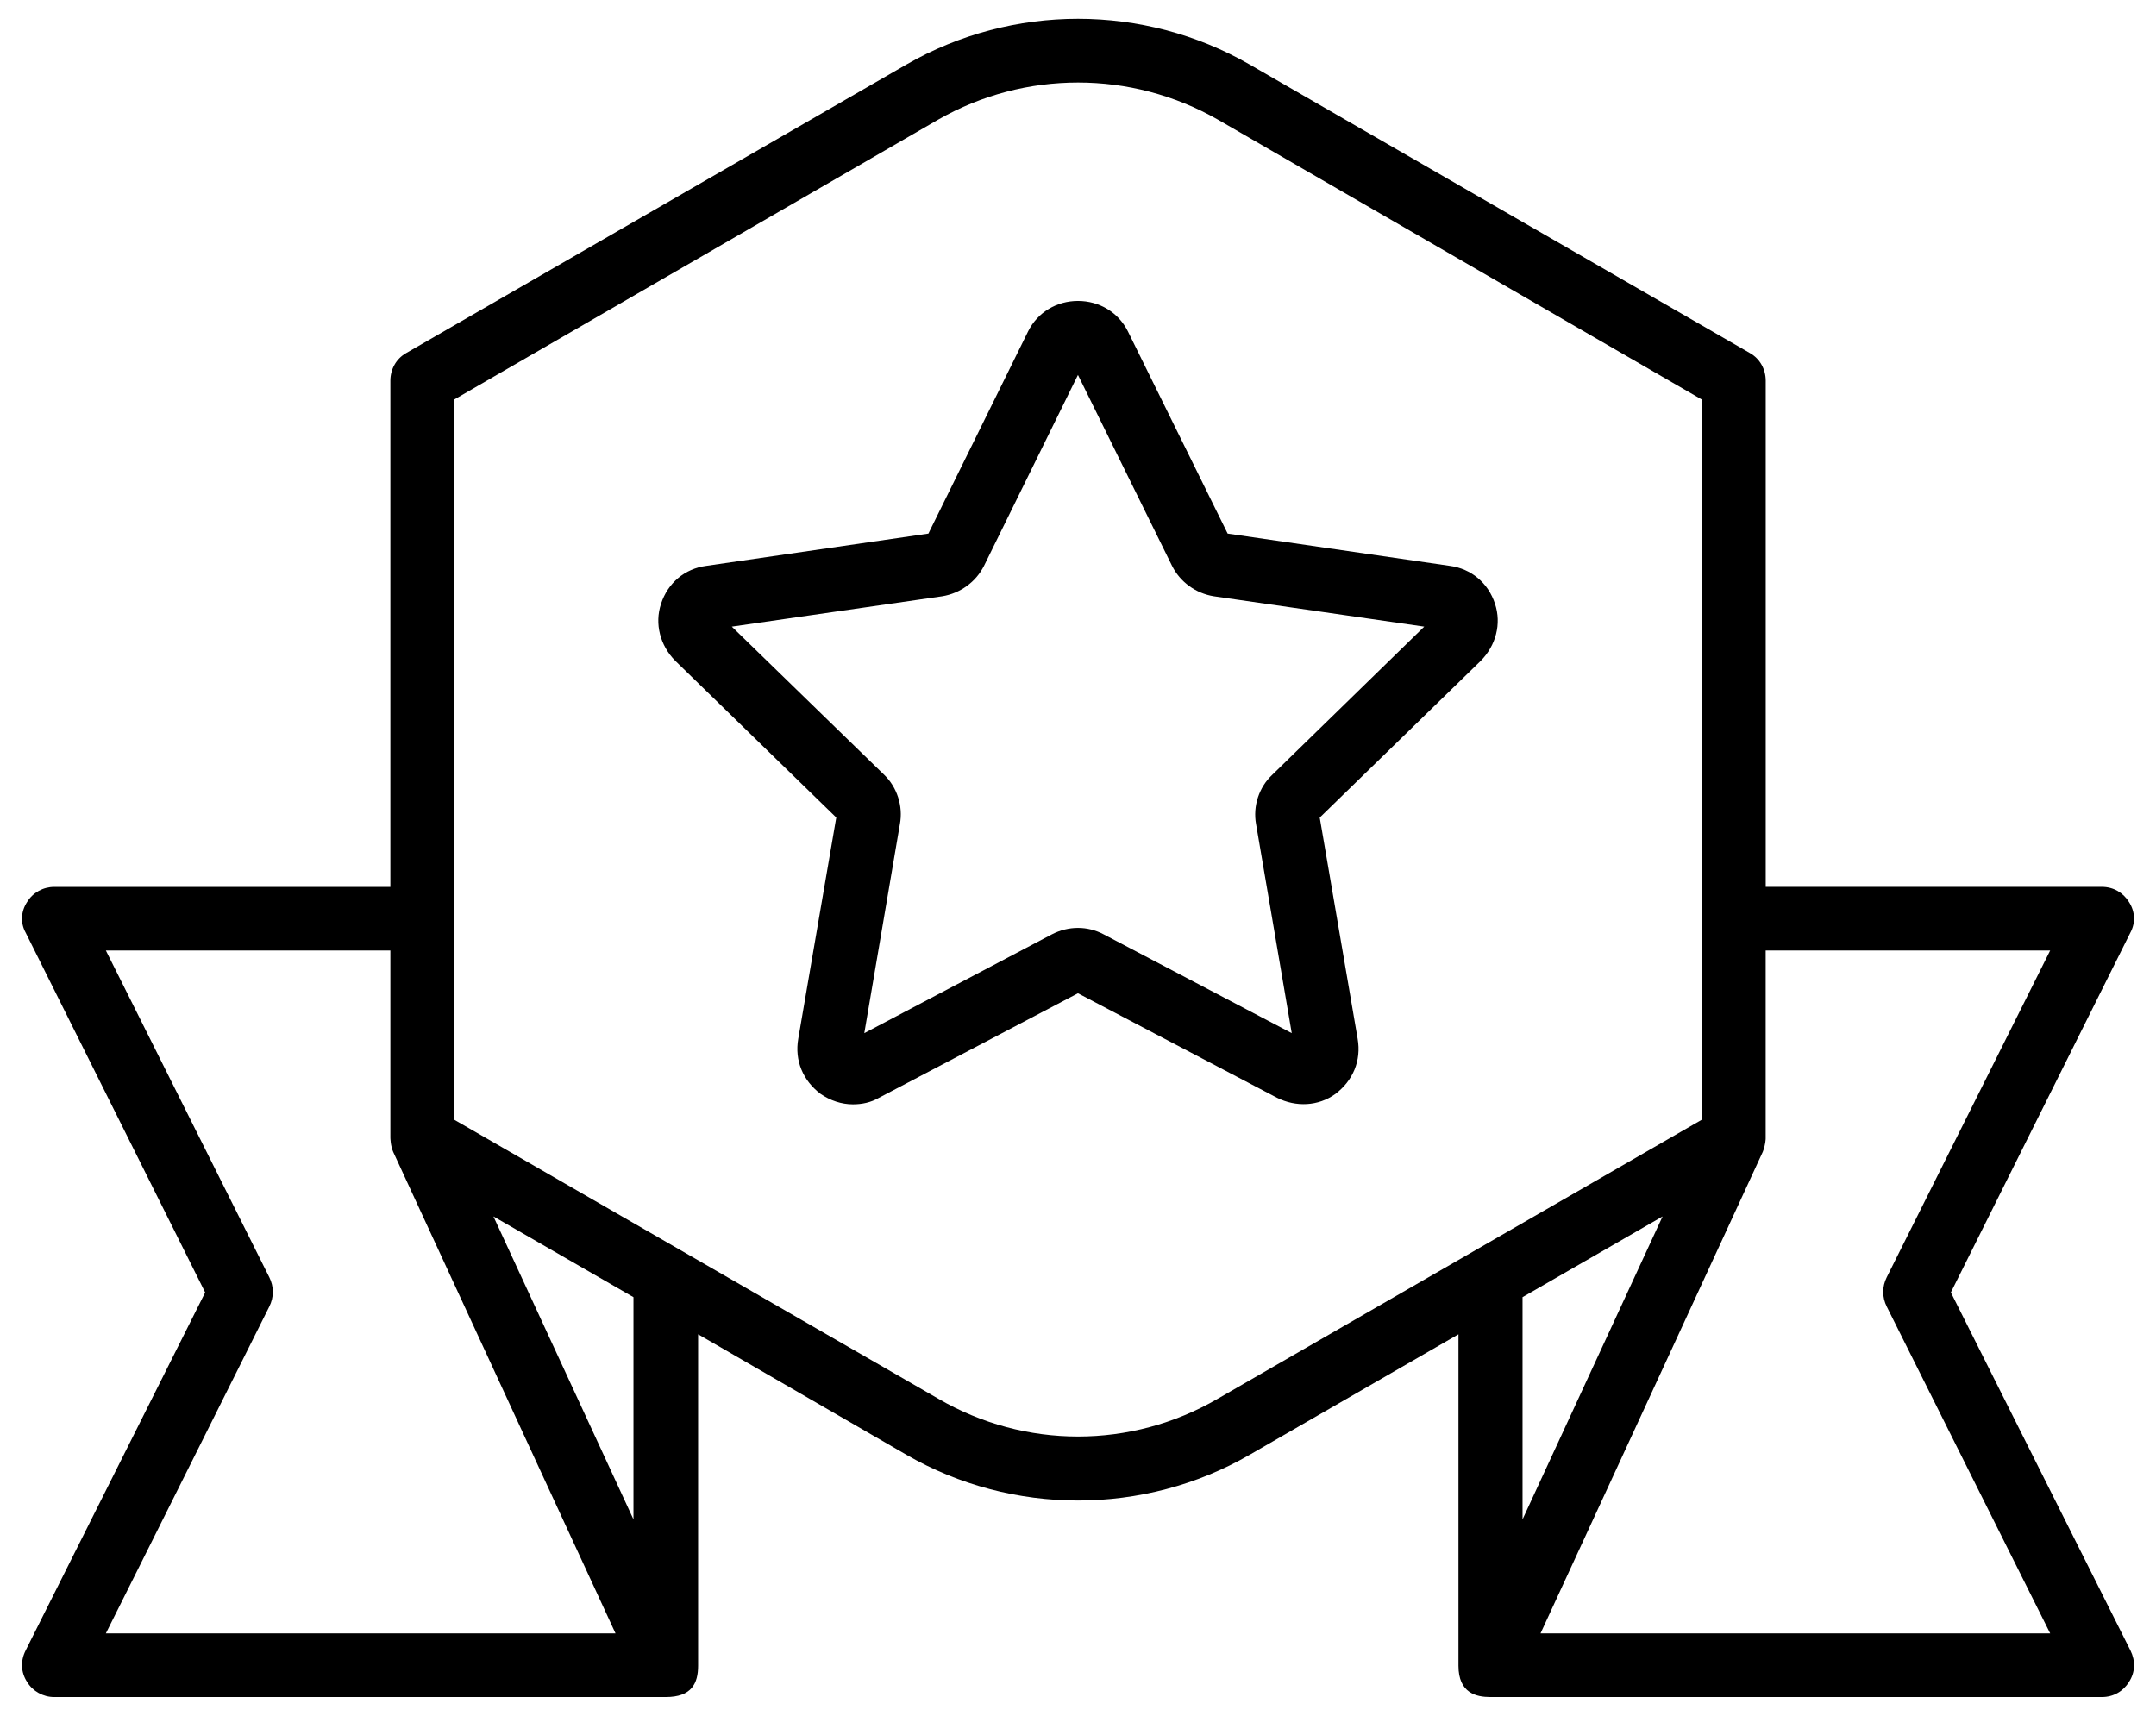
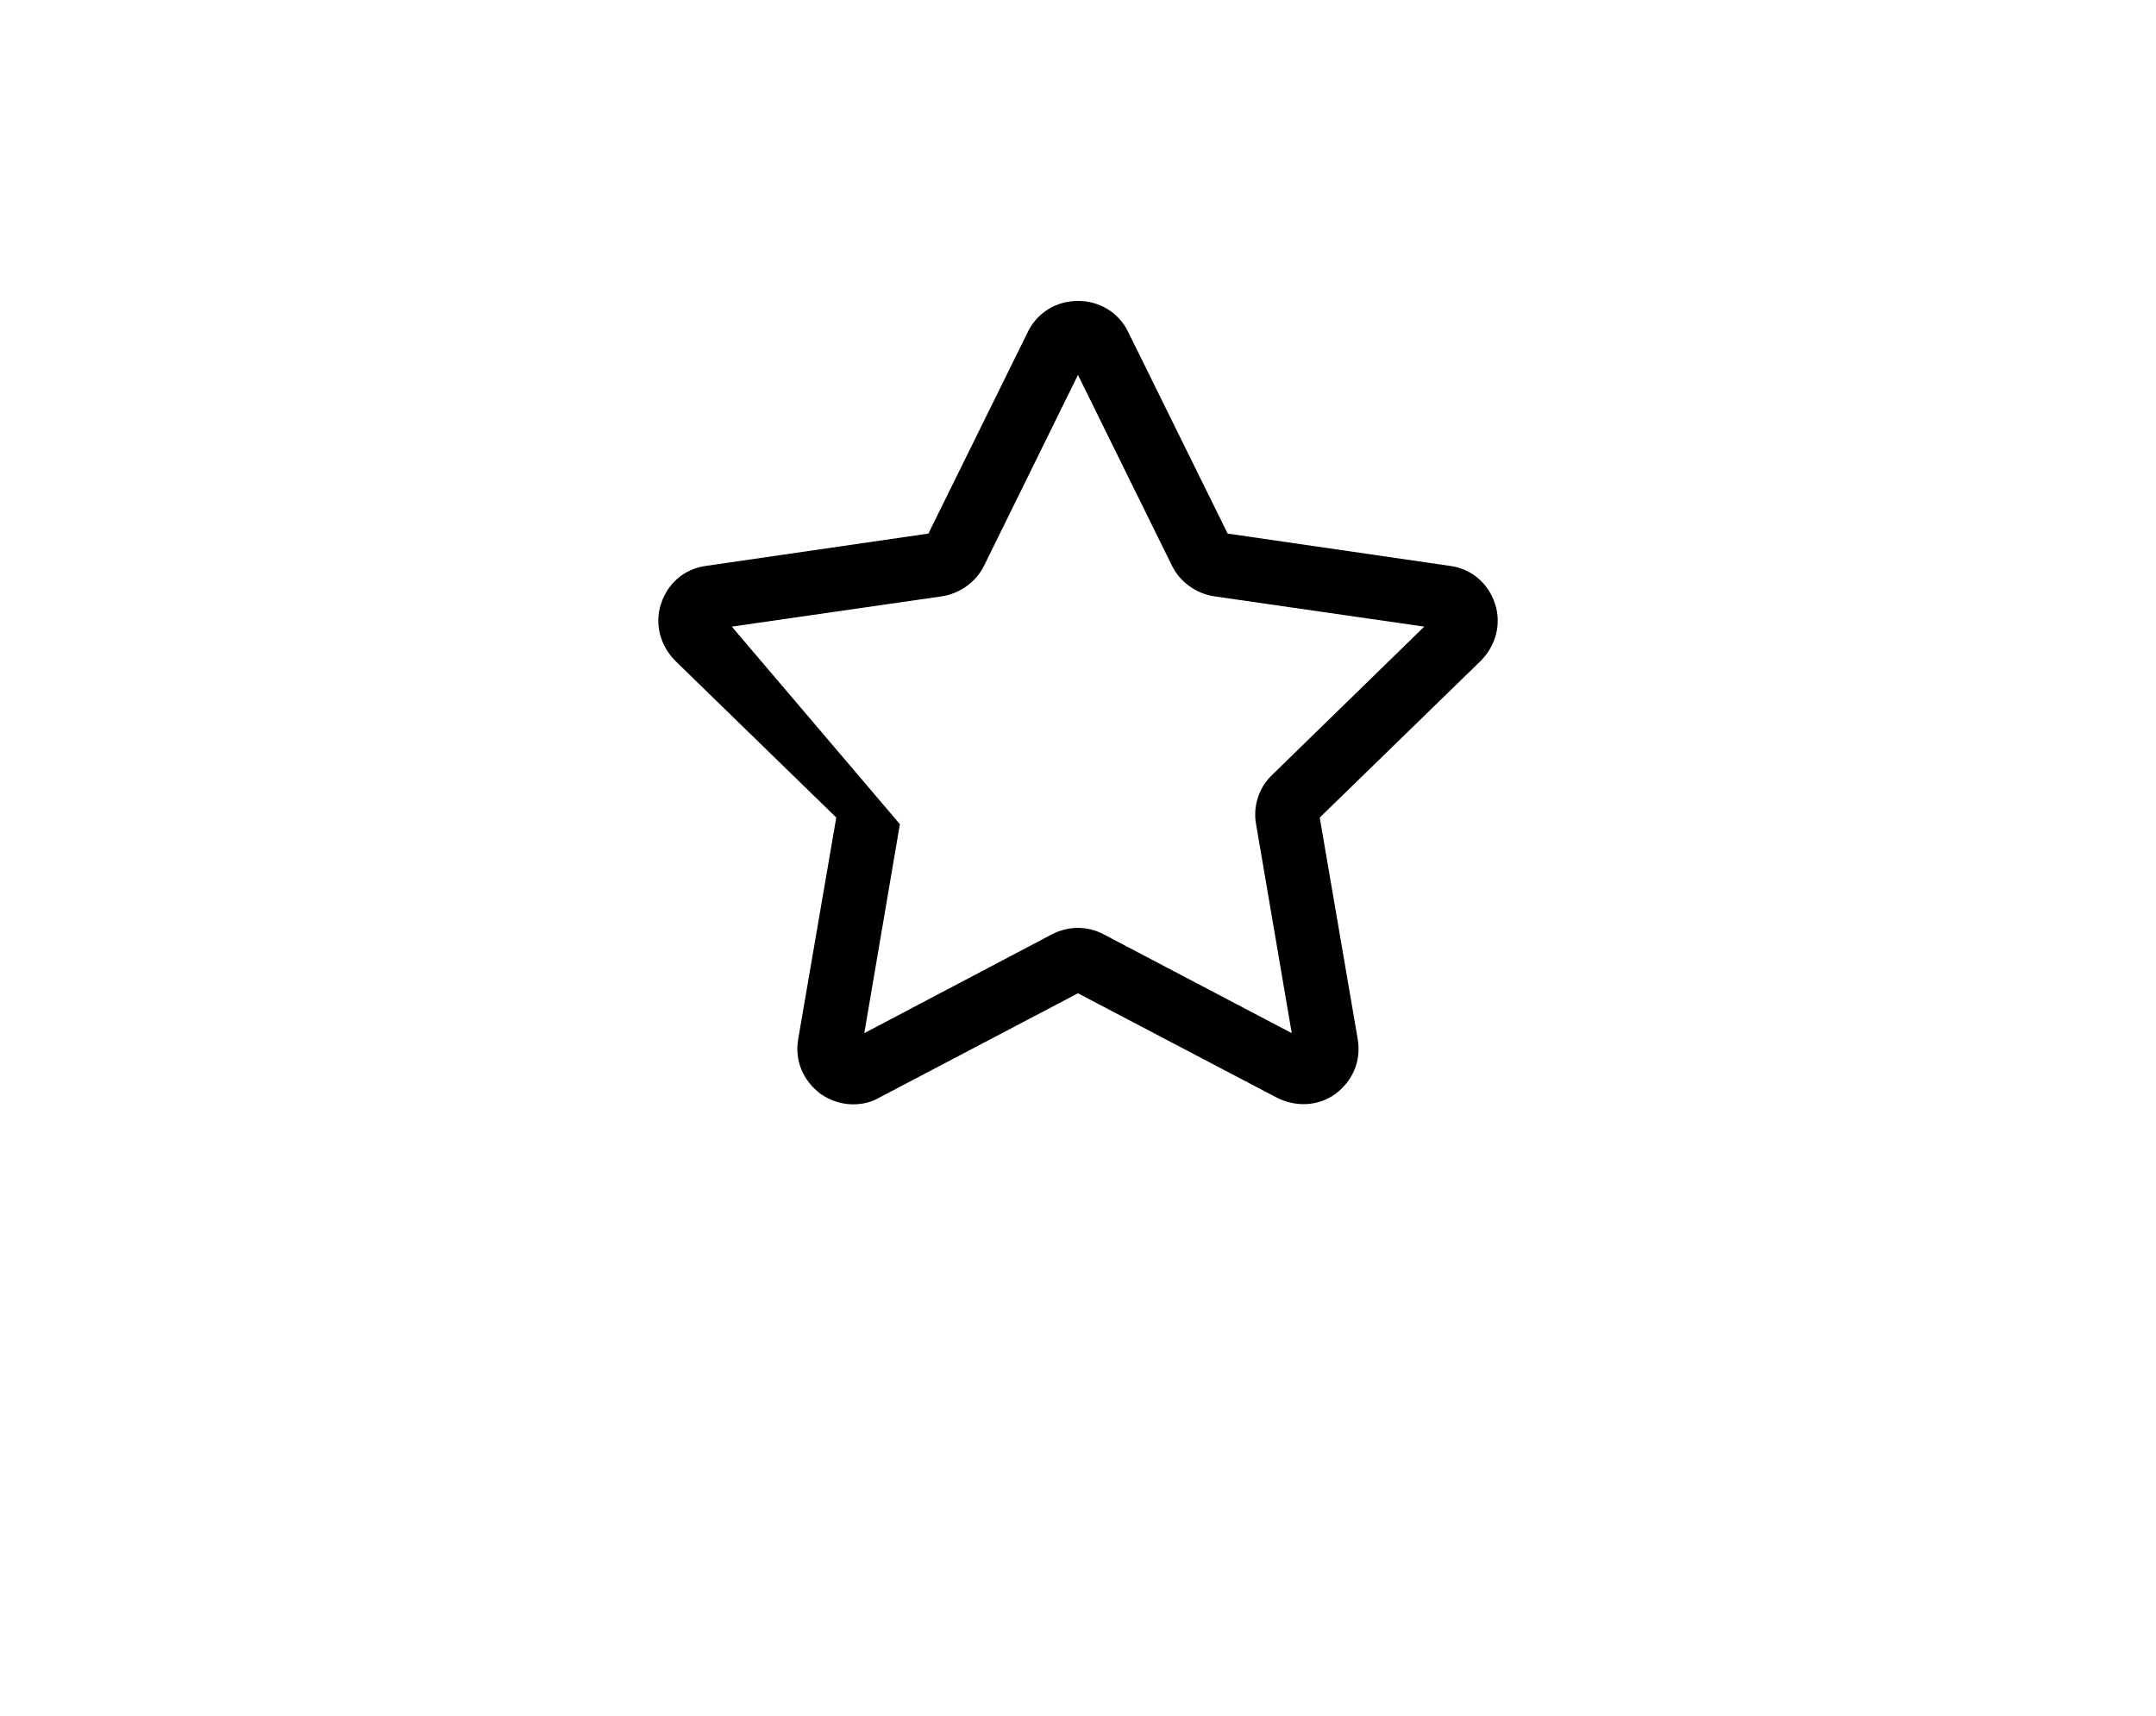
<svg xmlns="http://www.w3.org/2000/svg" version="1.1" viewBox="0 0 49 39" height="39px" width="49px">
  <title>noun-best-5202676</title>
  <desc>Created with Sketch.</desc>
  <g fill-rule="evenodd" fill="none" stroke-width="1" stroke="none" id="Page-1">
    <g fill-rule="nonzero" fill="#000000" id="noun-best-5202676">
      <g id="Group">
-         <path id="Shape" d="M33.978,13.726 C33.825,13.251 33.436,12.926 32.952,12.862 L27.901,12.128 L25.633,7.53 L25.633,7.53 C25.416,7.099 24.985,6.84 24.499,6.84 C24.015,6.84 23.582,7.099 23.367,7.53 L21.1,12.128 L16.049,12.862 C15.563,12.926 15.176,13.251 15.023,13.726 C14.873,14.179 15.003,14.674 15.348,15.021 L19.006,18.582 L18.142,23.611 C18.056,24.108 18.25,24.562 18.65,24.864 C18.867,25.014 19.125,25.101 19.384,25.101 C19.59,25.101 19.795,25.059 19.979,24.951 L24.499,22.577 L29.022,24.951 C29.455,25.168 29.961,25.146 30.35,24.865 C30.75,24.562 30.942,24.109 30.856,23.612 L29.994,18.583 L33.652,15.022 C33.998,14.674 34.128,14.179 33.978,13.726 Z M28.914,17.612 C28.613,17.893 28.472,18.324 28.547,18.733 L29.358,23.483 L25.083,21.237 C24.716,21.042 24.285,21.042 23.907,21.237 L19.643,23.483 L20.452,18.733 C20.529,18.324 20.388,17.893 20.096,17.612 L16.632,14.243 L21.413,13.553 C21.822,13.487 22.18,13.228 22.364,12.861 L24.499,8.522 L26.637,12.861 C26.82,13.228 27.176,13.487 27.588,13.553 L32.369,14.243 L28.914,17.612 Z" />
-         <path id="Shape" d="M44.338,29.376 L48.419,21.195 C48.536,20.978 48.527,20.72 48.386,20.503 C48.256,20.289 48.03,20.158 47.771,20.158 L40.13,20.158 L40.13,8.653 C40.13,8.394 40,8.156 39.774,8.027 L28.397,1.464 C25.99,0.082 23.012,0.082 20.605,1.464 L9.228,8.027 C9.003,8.155 8.872,8.394 8.872,8.653 L8.872,20.159 L1.23,20.159 C0.982,20.159 0.744,20.289 0.615,20.504 C0.474,20.721 0.462,20.979 0.582,21.196 L4.663,29.377 L0.582,37.516 C0.463,37.753 0.474,38.011 0.615,38.228 C0.743,38.442 0.982,38.573 1.23,38.573 L15.132,38.573 C15.721,38.573 15.866,38.26 15.866,37.861 L15.866,30.328 L20.605,33.069 C21.803,33.759 23.151,34.106 24.5,34.106 C25.851,34.106 27.199,33.759 28.397,33.069 L33.147,30.328 L33.147,37.861 C33.147,38.484 33.553,38.573 33.87,38.573 L47.772,38.573 C48.031,38.573 48.256,38.443 48.387,38.228 C48.528,38.011 48.537,37.753 48.42,37.516 L44.338,29.376 Z M2.406,37.126 L6.12,29.699 C6.228,29.485 6.228,29.246 6.12,29.031 L2.406,21.604 L8.872,21.604 L8.872,25.857 C8.872,25.857 8.874,26.045 8.936,26.182 L13.989,37.126 L2.406,37.126 L2.406,37.126 Z M14.397,34.535 L11.214,27.649 L14.397,29.484 L14.397,34.535 Z M27.674,31.794 C25.709,32.937 23.293,32.937 21.328,31.794 L10.318,25.448 L10.318,9.084 L21.328,2.716 L21.328,2.716 C23.293,1.595 25.709,1.595 27.674,2.716 L38.682,9.084 L38.682,25.448 L27.674,31.794 Z M34.603,29.484 L37.786,27.649 L34.603,34.535 L34.603,29.484 Z M35.012,37.126 L40.063,26.182 C40.127,26.025 40.129,25.879 40.129,25.879 L40.129,21.604 L46.595,21.604 L42.881,29.031 C42.773,29.245 42.773,29.484 42.881,29.699 L46.595,37.126 L35.012,37.126 Z" />
+         <path id="Shape" d="M33.978,13.726 C33.825,13.251 33.436,12.926 32.952,12.862 L27.901,12.128 L25.633,7.53 L25.633,7.53 C25.416,7.099 24.985,6.84 24.499,6.84 C24.015,6.84 23.582,7.099 23.367,7.53 L21.1,12.128 L16.049,12.862 C15.563,12.926 15.176,13.251 15.023,13.726 C14.873,14.179 15.003,14.674 15.348,15.021 L19.006,18.582 L18.142,23.611 C18.056,24.108 18.25,24.562 18.65,24.864 C18.867,25.014 19.125,25.101 19.384,25.101 C19.59,25.101 19.795,25.059 19.979,24.951 L24.499,22.577 L29.022,24.951 C29.455,25.168 29.961,25.146 30.35,24.865 C30.75,24.562 30.942,24.109 30.856,23.612 L29.994,18.583 L33.652,15.022 C33.998,14.674 34.128,14.179 33.978,13.726 Z M28.914,17.612 C28.613,17.893 28.472,18.324 28.547,18.733 L29.358,23.483 L25.083,21.237 C24.716,21.042 24.285,21.042 23.907,21.237 L19.643,23.483 L20.452,18.733 L16.632,14.243 L21.413,13.553 C21.822,13.487 22.18,13.228 22.364,12.861 L24.499,8.522 L26.637,12.861 C26.82,13.228 27.176,13.487 27.588,13.553 L32.369,14.243 L28.914,17.612 Z" />
      </g>
    </g>
  </g>
</svg>